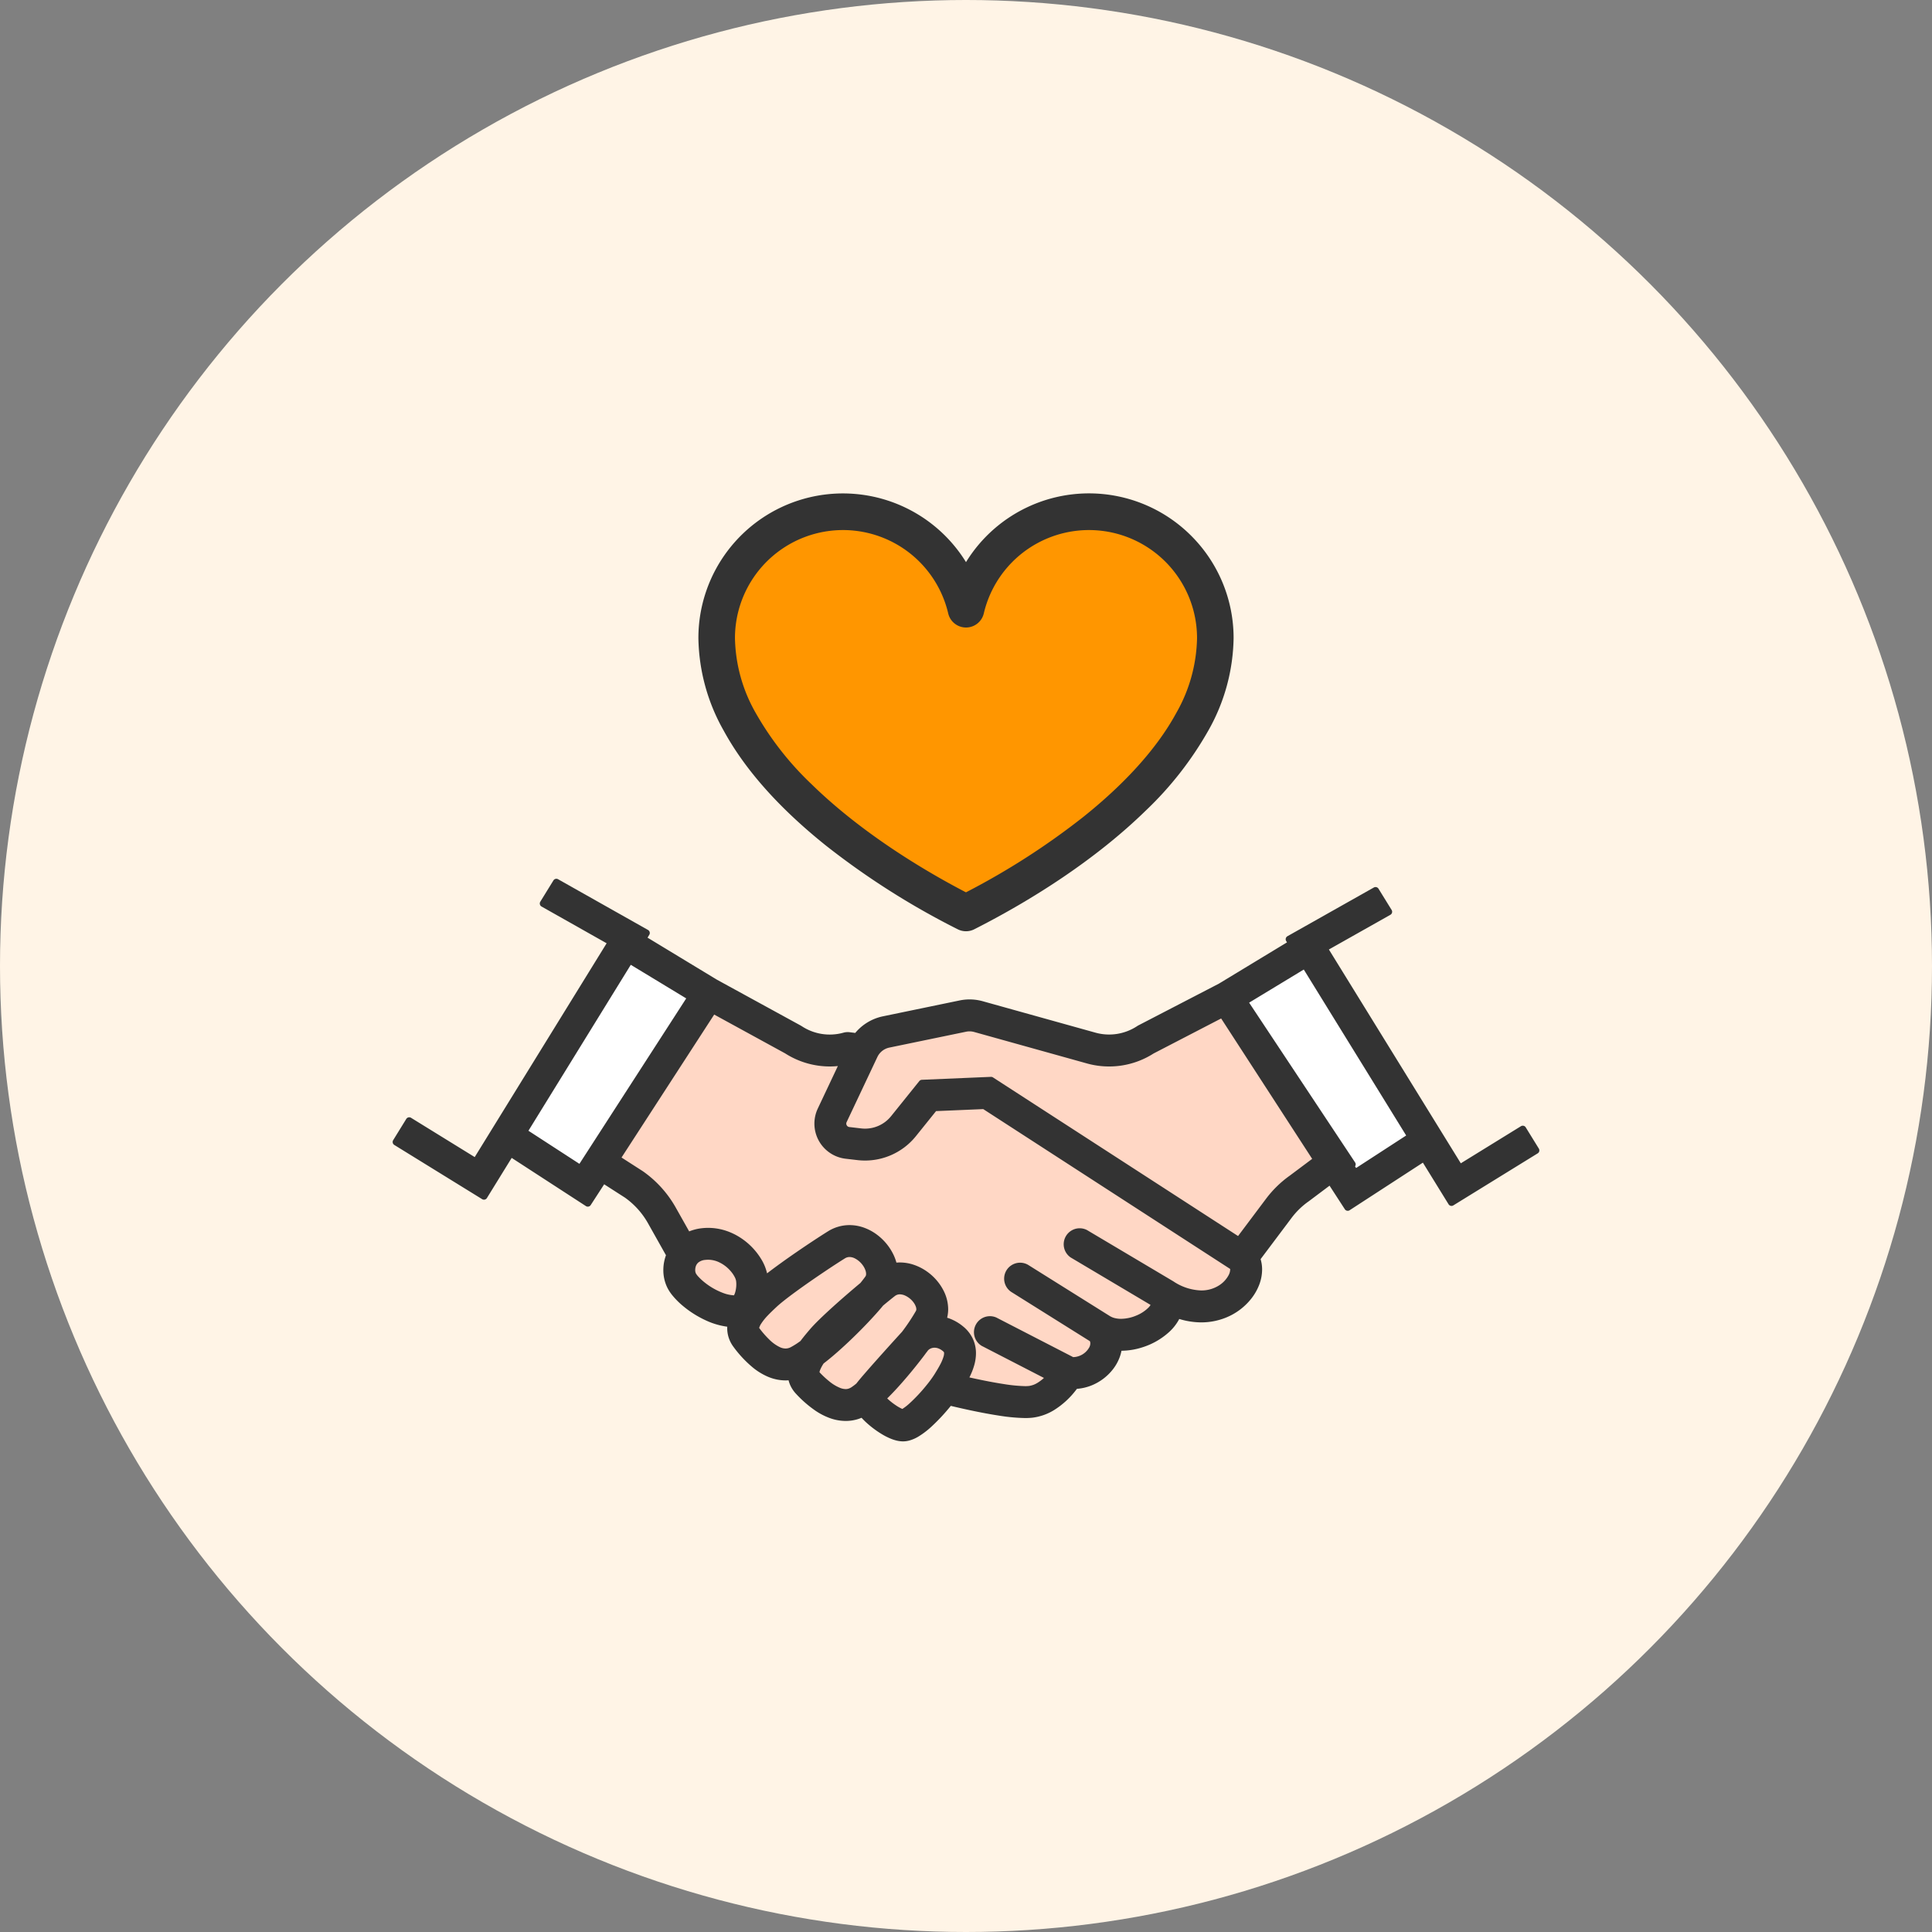
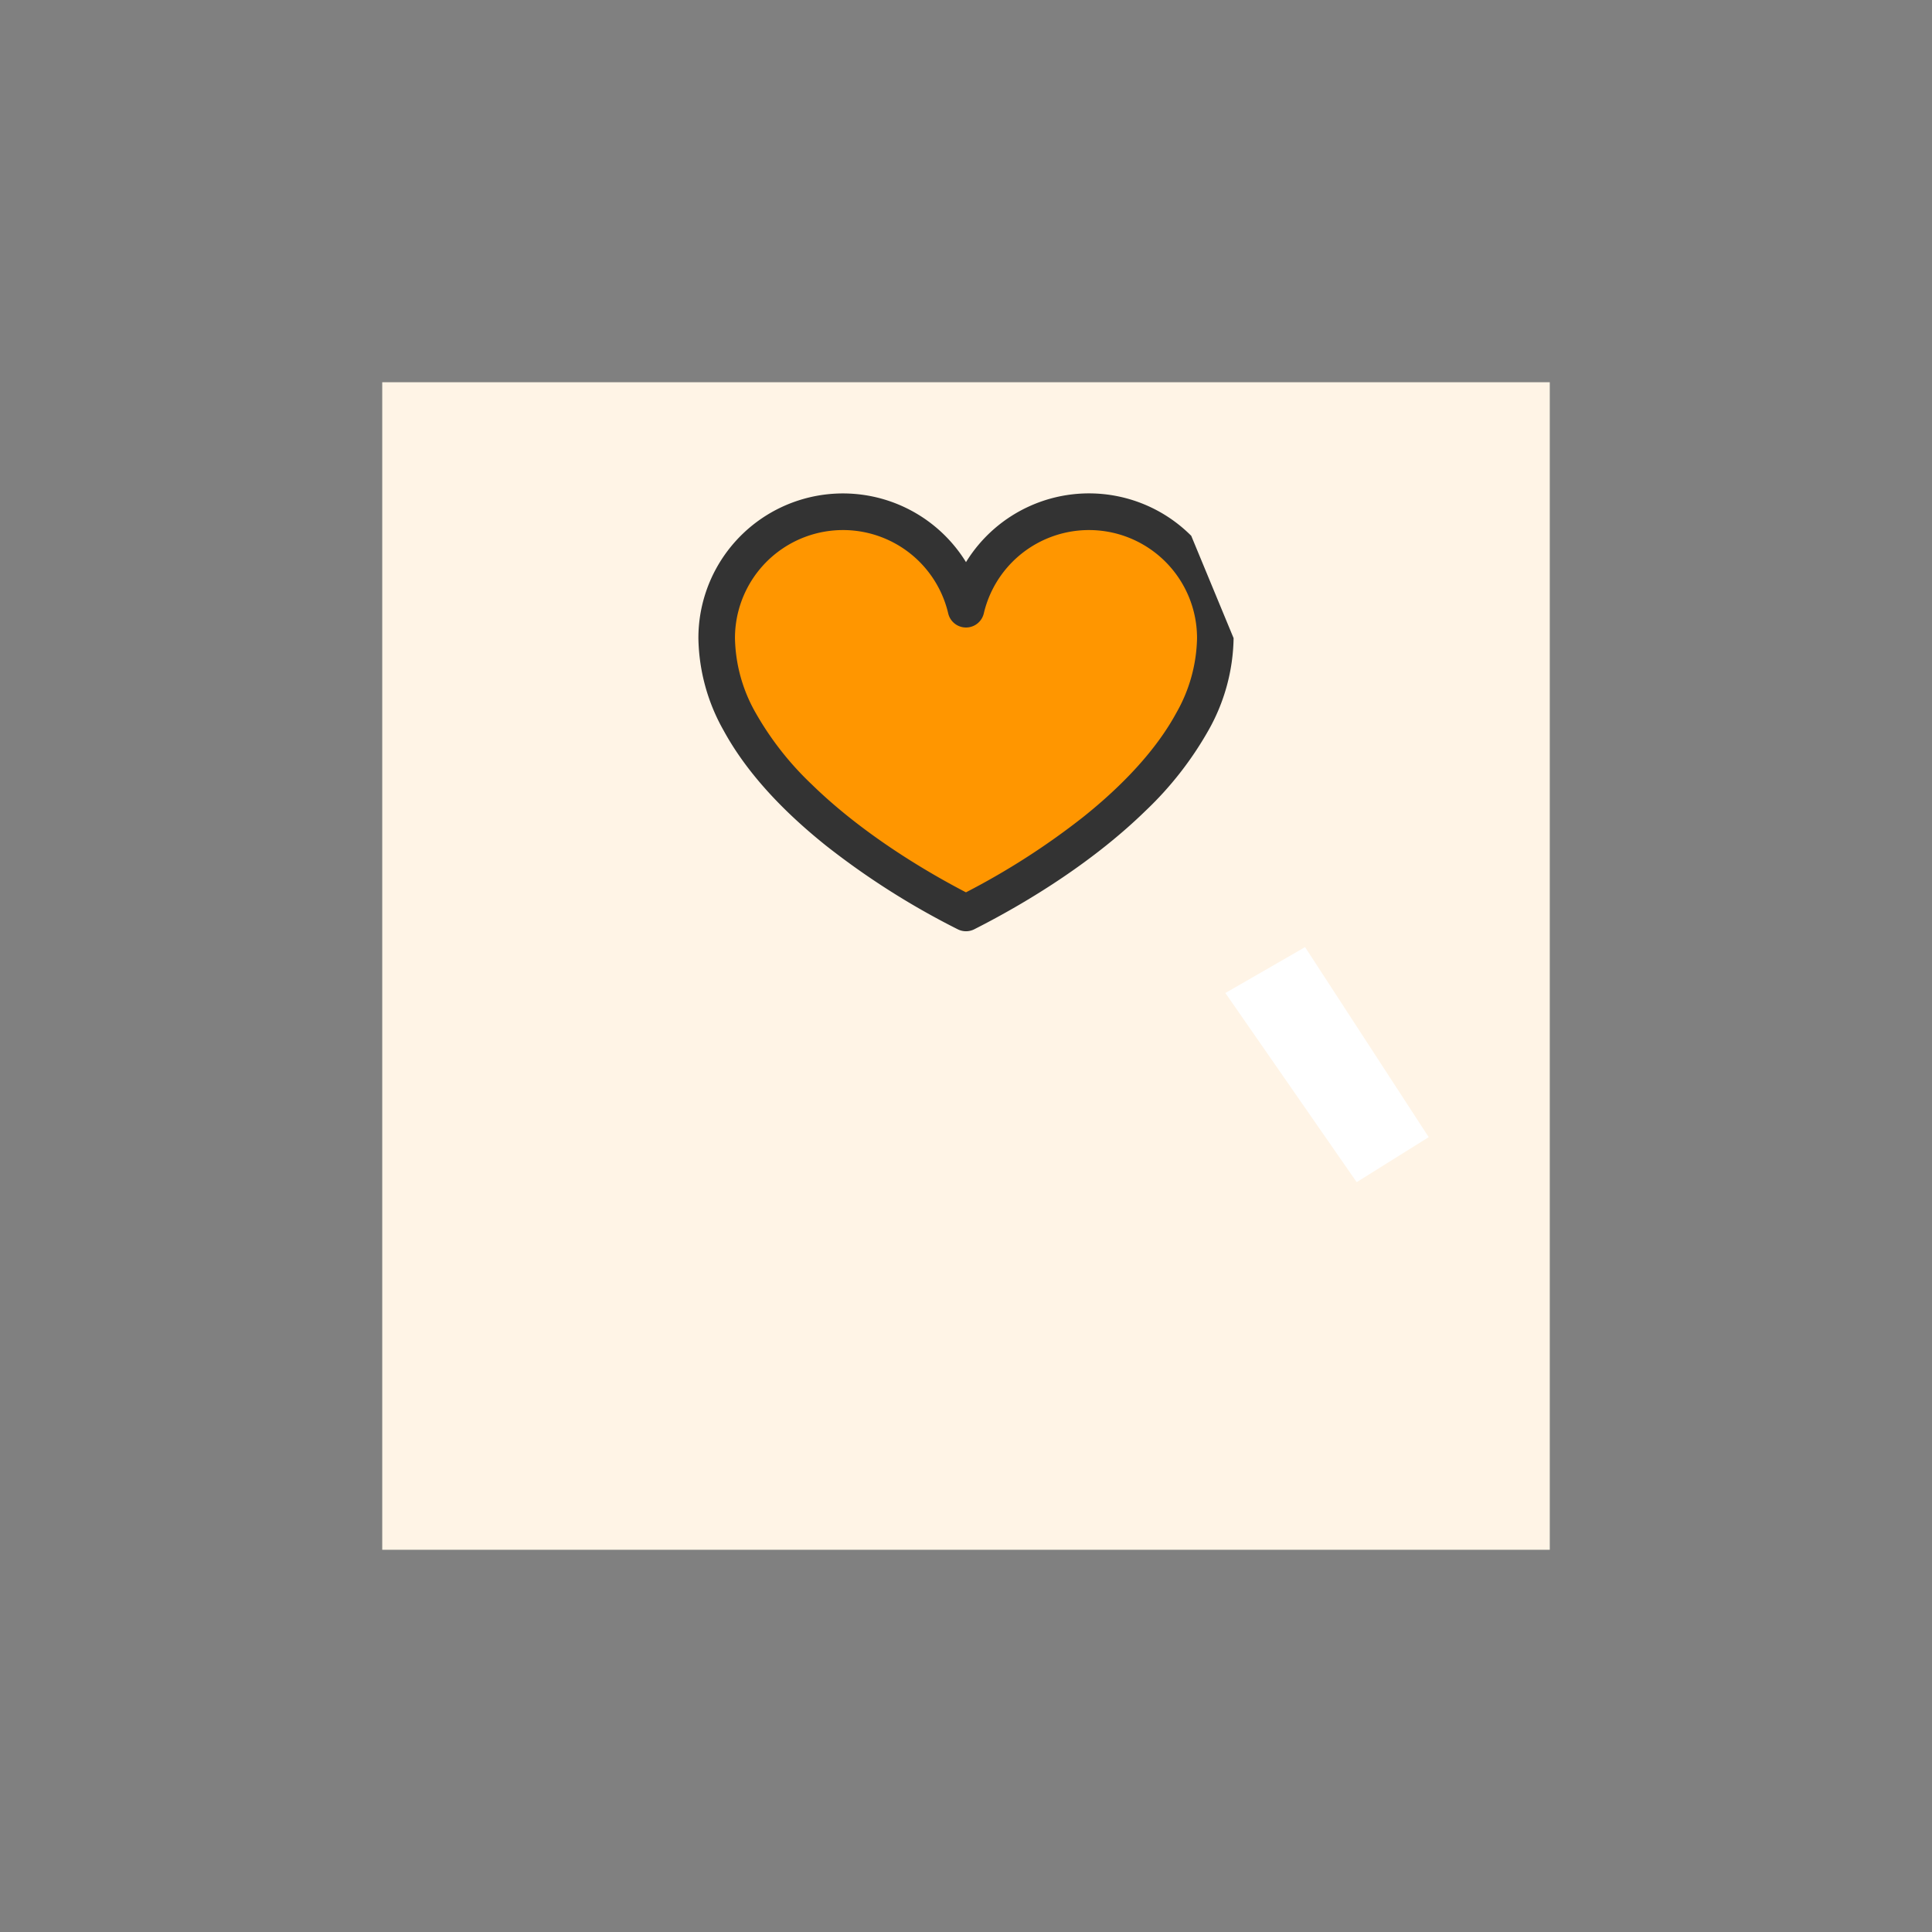
<svg xmlns="http://www.w3.org/2000/svg" width="278" height="278" viewBox="0 0 278 278">
  <rect x="0" y="0" width="278" height="278" fill="#808080" stroke="none" />
  <g id="グループ_233" data-name="グループ 233" transform="translate(-308 -2038)">
-     <circle id="楕円形_20" data-name="楕円形 20" cx="139" cy="139" r="139" transform="translate(308 2038)" fill="#fff4e6" />
    <rect id="長方形_56" data-name="長方形 56" width="168" height="168" transform="translate(363 2093)" fill="#fff4e6" />
    <g id="j82_10_1" transform="translate(365 2164.95)">
-       <path id="パス_818" data-name="パス 818" d="M1.453,71.947-14.262,96.32l8.633,6.606,2.807,6.9v4.007l8.258,4.636,2.2,5.675,6.907,2,4.706,5.645h4.969l4.965,3.139,6.705-6.125,12.5,2.986,11.482-9.774,8.589-5.136h7.23l3.651-3.05v-4.007l5.809-8.559,6.31-4.946L75.688,71.947l-15.82,8.575L39,74.672,20.277,80.522Z" transform="translate(43.494 -55.95)" fill="#ffd7c5" />
-       <path id="パス_819" data-name="パス 819" d="M33.5,9.333,15.707,36.676l10.366,6.478L44.964,15.937Z" fill="#fff" />
      <path id="パス_820" data-name="パス 820" d="M27.173,9.333,44.964,36.676,34.6,43.153,15.707,15.937Z" transform="translate(103.616)" fill="#fff" />
-       <path id="パス_815" data-name="パス 815" d="M162.115,35.529l-9.079,5.6L133.518,9.494l9.3-5.247L140.93,1.19,128.5,8.2l.38.616-10.258,6.217-11.646,6.036-.079.053a7.827,7.827,0,0,1-6.409,1L84.271,17.6a6.55,6.55,0,0,0-3.083-.105L70.144,19.781a6.543,6.543,0,0,0-3.865,2.432l-1.072-.137a1.791,1.791,0,0,0-.709.051,7.826,7.826,0,0,1-6.408-1l-.126-.076L45.9,14.448,35.488,8.138,36,7.3,23.058,0,21.172,3.058,30.988,8.6,11.47,40.234,1.885,34.319,0,37.374l12.639,7.8,3.831-6.21,11.109,7.213,2.208-3.406,3.408,2.187a11.844,11.844,0,0,1,3.48,3.86l2.706,4.814a5.688,5.688,0,0,0-.432,2.157,5.219,5.219,0,0,0,.549,2.373,5.69,5.69,0,0,0,.621.94,10.731,10.731,0,0,0,1.524,1.522,14.182,14.182,0,0,0,3.181,1.989,10.2,10.2,0,0,0,3.373.9,4.213,4.213,0,0,0-.056.656,3.906,3.906,0,0,0,.2,1.237,4.081,4.081,0,0,0,.612,1.161,15.946,15.946,0,0,0,2.724,2.9,8.621,8.621,0,0,0,1.943,1.192,6.056,6.056,0,0,0,2.417.522,5.448,5.448,0,0,0,.834-.071,3.817,3.817,0,0,0,.216.858,3.981,3.981,0,0,0,.823,1.3,16.052,16.052,0,0,0,2.738,2.378,9.066,9.066,0,0,0,1.841.954,6.305,6.305,0,0,0,2.2.414,5.481,5.481,0,0,0,1.553-.224,5.617,5.617,0,0,0,.861-.341,9.909,9.909,0,0,0,.748.794,13.67,13.67,0,0,0,2.344,1.771,8.594,8.594,0,0,0,1.269.628,5.035,5.035,0,0,0,.681.212,3.467,3.467,0,0,0,.786.1,3.076,3.076,0,0,0,.795-.11,4.755,4.755,0,0,0,1.168-.511,11.339,11.339,0,0,0,1.773-1.347A26.918,26.918,0,0,0,79.12,75.4q.262-.312.5-.617c.817.2,2,.475,3.324.754,1.238.26,2.6.521,3.91.72a25.64,25.64,0,0,0,3.66.339,9.157,9.157,0,0,0,.981-.048h0a7.2,7.2,0,0,0,2.978-1.064A11.385,11.385,0,0,0,97.3,72.929c.149-.186.282-.36.4-.522a6.536,6.536,0,0,0,2.2-.478,6.94,6.94,0,0,0,2.852-2.161,6.063,6.063,0,0,0,.884-1.575,5.35,5.35,0,0,0,.309-1.3c.122,0,.244.021.365.021a9.632,9.632,0,0,0,2.944-.48,9.786,9.786,0,0,0,3.689-2.133,6.433,6.433,0,0,0,1.274-1.642c.074-.14.141-.286.2-.435a10.46,10.46,0,0,0,3.424.606,8.945,8.945,0,0,0,3.315-.626,8.372,8.372,0,0,0,3.561-2.675,7.15,7.15,0,0,0,1.012-1.805,5.667,5.667,0,0,0,.379-2,4.6,4.6,0,0,0-.251-1.518c-.007-.021-.018-.042-.025-.063L128.445,48A11.417,11.417,0,0,1,131,45.519l.022-.015,3.419-2.566,2.487,3.836L147.9,39.647l3.963,6.424L164,38.584ZM26.522,41.209l-8.166-5.3L33.6,11.193l8.841,5.359ZM49.34,58.856a3.1,3.1,0,0,1-.421,1.063c-.009.012-.013.015-.021.026-.036,0-.07,0-.107,0a5.671,5.671,0,0,1-1.878-.363,10.236,10.236,0,0,1-2.791-1.573,8.478,8.478,0,0,1-.982-.9,3.151,3.151,0,0,1-.451-.593,1.667,1.667,0,0,1-.153-.734,2.133,2.133,0,0,1,.105-.661,1.732,1.732,0,0,1,.537-.8,2.307,2.307,0,0,1,1.25-.477h0a4.041,4.041,0,0,1,.467-.028,4.2,4.2,0,0,1,1.664.353A5.505,5.505,0,0,1,48.576,55.7a4.734,4.734,0,0,1,.6.9,2.38,2.38,0,0,1,.232.667,4,4,0,0,1,.042.589A4.64,4.64,0,0,1,49.34,58.856Zm9.679,6.886c-.155.194-.314.4-.472.617a11.507,11.507,0,0,1-1.532.985,2.14,2.14,0,0,1-.98.248,2.478,2.478,0,0,1-.992-.226,6.082,6.082,0,0,1-1.7-1.207,14.237,14.237,0,0,1-1.517-1.745.485.485,0,0,1-.078-.139.318.318,0,0,1-.015-.1.832.832,0,0,1,.031-.207,2.625,2.625,0,0,1,.309-.671,8.42,8.42,0,0,1,1.05-1.314c.42-.443.87-.863,1.263-1.233l-1.23-1.307,1.23,1.306c.2-.187.479-.43.812-.7.585-.477,1.333-1.044,2.15-1.638,1.226-.893,2.609-1.85,3.862-2.693s2.382-1.575,3.087-2.012a1.746,1.746,0,0,1,.945-.281,2.25,2.25,0,0,1,.975.243A3.7,3.7,0,0,1,67.6,54.887a3.3,3.3,0,0,1,.4.782,2.122,2.122,0,0,1,.126.685,1.266,1.266,0,0,1-.05.366,1.021,1.021,0,0,1-.147.3h0c-.2.28-.461.62-.764.992l-.034.028c-1.235,1.032-2.692,2.285-4.013,3.481-.661.6-1.288,1.183-1.841,1.722s-1.029,1.032-1.41,1.48C59.631,65,59.334,65.351,59.019,65.742Zm8.093,6.084c-.206.246-.375.456-.526.65a8.149,8.149,0,0,1-.787.6,2.242,2.242,0,0,1-.579.274,1.891,1.891,0,0,1-.536.077,2.735,2.735,0,0,1-.949-.19,6.457,6.457,0,0,1-1.672-.991,14.2,14.2,0,0,1-1.541-1.435.38.38,0,0,1-.087-.127.355.355,0,0,1-.019-.13,1.707,1.707,0,0,1,.145-.6,5.894,5.894,0,0,1,.587-1.062c.62-.477,1.26-1,1.914-1.575,1.519-1.327,3.09-2.854,4.47-4.31.69-.728,1.331-1.437,1.895-2.1.1-.122.2-.241.3-.359.68-.565,1.273-1.047,1.7-1.379a1.754,1.754,0,0,1,.523-.289,1.647,1.647,0,0,1,.53-.085,2.4,2.4,0,0,1,.982.231,3.644,3.644,0,0,1,1.387,1.127,2.854,2.854,0,0,1,.387.7,1.7,1.7,0,0,1,.117.585.981.981,0,0,1-.122.489,28.718,28.718,0,0,1-1.762,2.691c-.089.123-.191.255-.283.381-.333.365-1.545,1.694-2.863,3.165-.774.864-1.584,1.775-2.275,2.57C67.7,71.135,67.382,71.5,67.112,71.826Zm12.139-3.441a6.709,6.709,0,0,1-.541,1.282c-.245.464-.538.943-.824,1.405a17.051,17.051,0,0,1-1.152,1.58,24.14,24.14,0,0,1-2.544,2.722,7.936,7.936,0,0,1-1.091.841,2.131,2.131,0,0,1-.224.12c-.046-.014-.1-.034-.172-.062a6.331,6.331,0,0,1-1.063-.587,9.793,9.793,0,0,1-1.648-1.372l-.041-.045c.571-.547,1.158-1.151,1.754-1.8,1.327-1.449,2.683-3.1,3.861-4.654.137-.181.261-.355.393-.533L76,67.242l.064-.091a1.566,1.566,0,0,1,.567-.477,1.872,1.872,0,0,1,.845-.2,2.073,2.073,0,0,1,.714.131,2.767,2.767,0,0,1,.809.478.965.965,0,0,1,.284.341.824.824,0,0,1,.066.354A2.3,2.3,0,0,1,79.252,68.385Zm40.994-11.642a4.42,4.42,0,0,1-1.6,1.709,5.211,5.211,0,0,1-2.8.784,8.078,8.078,0,0,1-4.245-1.367l-.017-.009-.011-.009L99.162,50.479a1.8,1.8,0,0,0-1.832,3.088L109.172,60.6a.755.755,0,0,1-.044.189,2.3,2.3,0,0,1-.524.772,5.785,5.785,0,0,1-1.886,1.24,6.329,6.329,0,0,1-2.408.517,4.186,4.186,0,0,1-1.026-.12,3.034,3.034,0,0,1-.848-.351l-11.76-7.366a1.795,1.795,0,0,0-1.9,3.043l11.443,7.168a1.533,1.533,0,0,1,.1.233,1.315,1.315,0,0,1,.07.426,1.776,1.776,0,0,1-.2.791A3.234,3.234,0,0,1,97.44,68.83c-.055,0-.108-.009-.162-.013l-11.13-5.735a1.8,1.8,0,0,0-1.643,3.192l9.549,4.92c-.054.058-.106.116-.163.174a6.858,6.858,0,0,1-1.337,1.084,3.6,3.6,0,0,1-1.446.525,5.551,5.551,0,0,1-.589.028,22.583,22.583,0,0,1-3.123-.3c-1.822-.276-3.842-.7-5.393-1.052l-.26-.06c.154-.28.307-.568.449-.875a9.066,9.066,0,0,0,.515-1.372,5.856,5.856,0,0,0,.228-1.569,4.415,4.415,0,0,0-.391-1.846,4.554,4.554,0,0,0-1.263-1.618,6.356,6.356,0,0,0-1.858-1.08,5.64,5.64,0,0,0-.768-.218,4.619,4.619,0,0,0,.28-1.577,5.451,5.451,0,0,0-.583-2.4A7.1,7.1,0,0,0,76,56.355a6.81,6.81,0,0,0-1.639-.826,5.818,5.818,0,0,0-1.881-.32,5.25,5.25,0,0,0-.875.073,6.284,6.284,0,0,0-.436-1.358,7.356,7.356,0,0,0-2.314-2.839,6.658,6.658,0,0,0-1.666-.9,5.667,5.667,0,0,0-1.948-.352,5.348,5.348,0,0,0-2.834.818c-.585.363-1.39.881-2.309,1.49-1.378.913-3.008,2.026-4.493,3.1-.743.535-1.449,1.06-2.074,1.547-.182.142-.354.279-.52.414-.013-.153-.028-.306-.051-.459a6.3,6.3,0,0,0-.869-2.281,9.134,9.134,0,0,0-2.811-2.89,8.48,8.48,0,0,0-2.014-.966,7.694,7.694,0,0,0-2.365-.375,7.481,7.481,0,0,0-.885.051,6.271,6.271,0,0,0-2.061.6L39.8,47.056a15.431,15.431,0,0,0-4.553-5.044l-.065-.044L31.74,39.757,45.6,18.377l10.63,5.815A11.414,11.414,0,0,0,62.4,26.006a11.25,11.25,0,0,0,2.009-.184l-3.279,6.944a4.584,4.584,0,0,0,3.621,6.521l1.712.2A8.9,8.9,0,0,0,74.4,36.225l3.045-3.786,7.173-.305,35.8,23.176a.416.416,0,0,1,.046.079,1.013,1.013,0,0,1,.05.335A2.345,2.345,0,0,1,120.245,56.743Zm8.642-14.127h0a15.006,15.006,0,0,0-3.313,3.226l-4.306,5.737L85.61,28.5l-9.939.423-4.064,5.052a5.3,5.3,0,0,1-4.128,1.978,5.387,5.387,0,0,1-.61-.035l-1.711-.2a.981.981,0,0,1-.743-.481,1.011,1.011,0,0,1-.143-.513.978.978,0,0,1,.1-.425h0l4.423-9.368A2.959,2.959,0,0,1,70.87,23.3l11.043-2.284a2.958,2.958,0,0,1,.6-.062,2.99,2.99,0,0,1,.794.109l16.223,4.525A11.389,11.389,0,0,0,108.75,24.2l10.136-5.253,13.6,20.974Zm9.1-.808-.667-1.029.251-.188-.936-1.412-14.6-22.011,8.735-5.294,15.25,24.718Z" fill="#333" stroke="#333" stroke-linejoin="round" stroke-width="1" />
    </g>
    <g id="j37_5_9" transform="translate(408.494 2109)">
      <path id="パス_816" data-name="パス 816" d="M78.166,24.614a18.186,18.186,0,0,0-17.7,14.026A18.178,18.178,0,0,0,24.6,42.808c0,16.635,19.571,31.28,35.875,39.541,16.3-8.261,35.875-22.906,35.875-39.541A18.187,18.187,0,0,0,78.166,24.614Z" transform="translate(-21.965 -21.981)" fill="#ff9600" />
-       <path id="パス_817" data-name="パス 817" d="M70.917,6.1A20.778,20.778,0,0,0,38.506,9.886,20.8,20.8,0,0,0,0,20.827,27.76,27.76,0,0,0,3.633,34.12c3.387,6.211,8.709,11.739,14.715,16.549a111.672,111.672,0,0,0,18.97,12.048,2.635,2.635,0,0,0,2.377,0c8.332-4.226,17.488-10.053,24.7-17.1a49.43,49.43,0,0,0,8.983-11.5,27.761,27.761,0,0,0,3.633-13.293A20.782,20.782,0,0,0,70.917,6.1ZM68.758,31.6c-2.882,5.313-7.726,10.44-13.378,14.953A105.369,105.369,0,0,1,38.5,57.4c-7.647-3.983-15.89-9.368-22.208-15.55A44.248,44.248,0,0,1,8.254,31.6,22.507,22.507,0,0,1,5.262,20.826,15.548,15.548,0,0,1,35.945,17.26a2.63,2.63,0,0,0,5.123,0,15.548,15.548,0,0,1,30.683,3.566A22.511,22.511,0,0,1,68.758,31.6Z" transform="translate(0 0)" fill="#333" />
+       <path id="パス_817" data-name="パス 817" d="M70.917,6.1A20.778,20.778,0,0,0,38.506,9.886,20.8,20.8,0,0,0,0,20.827,27.76,27.76,0,0,0,3.633,34.12c3.387,6.211,8.709,11.739,14.715,16.549a111.672,111.672,0,0,0,18.97,12.048,2.635,2.635,0,0,0,2.377,0c8.332-4.226,17.488-10.053,24.7-17.1a49.43,49.43,0,0,0,8.983-11.5,27.761,27.761,0,0,0,3.633-13.293ZM68.758,31.6c-2.882,5.313-7.726,10.44-13.378,14.953A105.369,105.369,0,0,1,38.5,57.4c-7.647-3.983-15.89-9.368-22.208-15.55A44.248,44.248,0,0,1,8.254,31.6,22.507,22.507,0,0,1,5.262,20.826,15.548,15.548,0,0,1,35.945,17.26a2.63,2.63,0,0,0,5.123,0,15.548,15.548,0,0,1,30.683,3.566A22.511,22.511,0,0,1,68.758,31.6Z" transform="translate(0 0)" fill="#333" />
    </g>
  </g>
</svg>